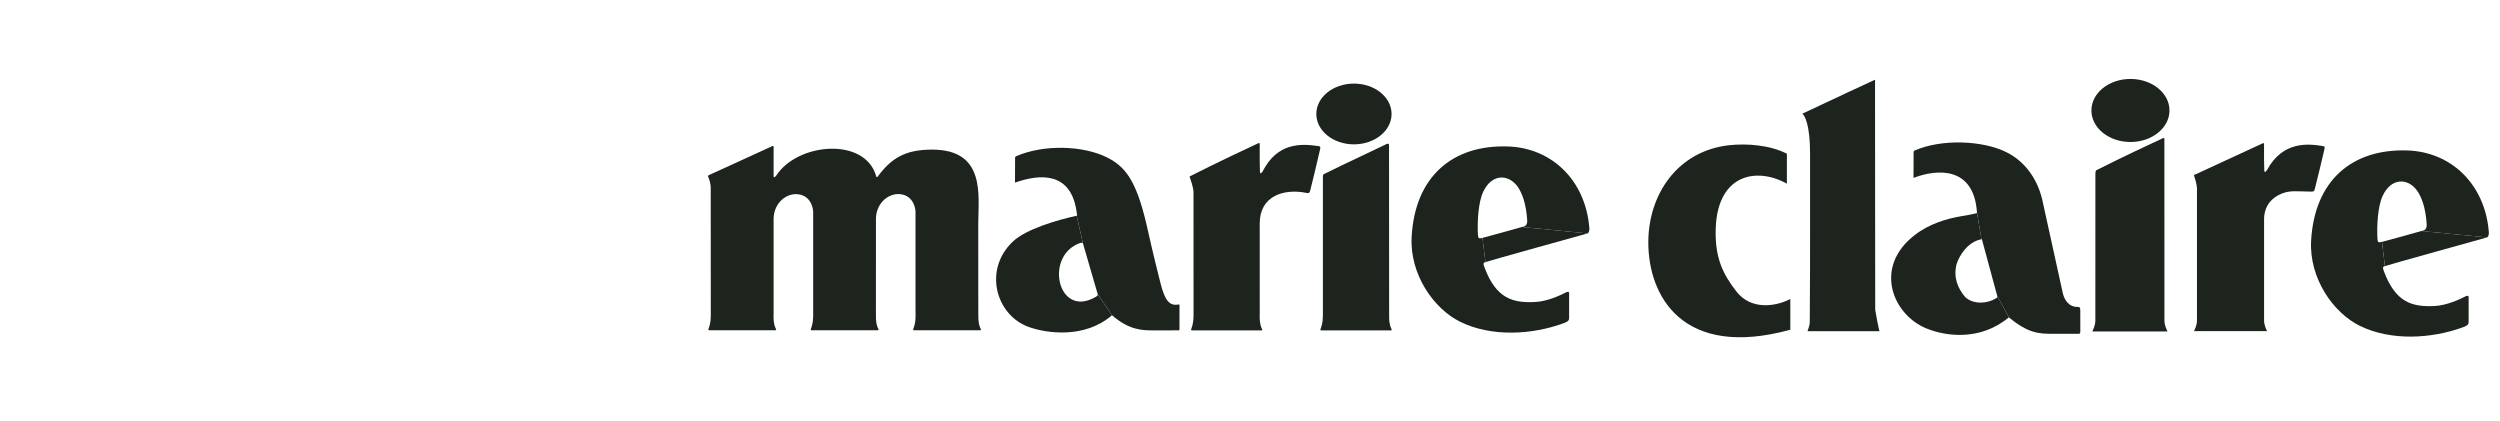
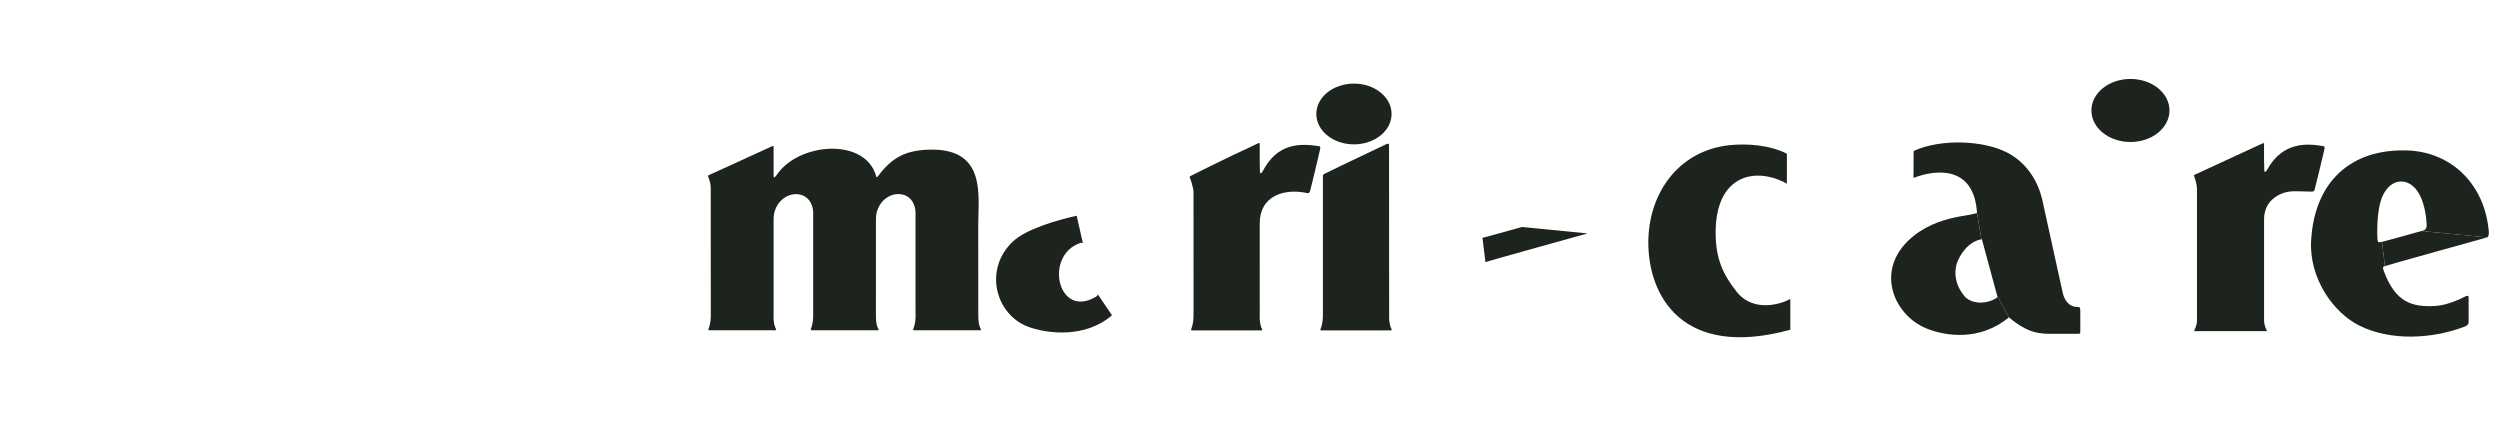
<svg xmlns="http://www.w3.org/2000/svg" width="190" height="32" viewBox="0 0 190 32" fill="none">
-   <path d="M83.427 22.359L82.301 18.484L81.828 16.397C81.898 16.378 81.841 16.239 81.839 16.218C81.438 12.909 78.883 13.281 77.225 13.85C77.225 13.85 77.137 13.932 77.14 13.824C77.145 13.689 77.147 12.349 77.147 11.987C77.147 11.902 77.222 11.876 77.222 11.876C79.294 10.967 82.293 11.044 84.138 11.966C85.522 12.661 86.328 13.713 87.09 16.869C87.299 17.742 87.54 18.944 88.206 21.553C88.527 22.805 88.865 23.273 89.555 23.141C89.64 23.126 89.642 23.17 89.642 23.245C89.64 23.839 89.64 24.833 89.64 24.903C89.64 25.11 89.64 25.11 89.57 25.107C89.482 25.105 87.664 25.11 87.664 25.11C86.835 25.105 85.825 25.105 84.512 23.958L83.427 22.359Z" fill="#1D241E" />
  <path d="M83.427 22.358C83.458 22.452 83.324 22.545 83.236 22.586C80.371 24.216 79.33 19.388 82.12 18.458C82.234 18.427 82.301 18.484 82.301 18.484L81.828 16.396C80.338 16.724 77.995 17.399 76.979 18.357C74.709 20.501 75.688 23.955 78.181 24.849C79.573 25.347 82.451 25.743 84.512 23.958L83.427 22.358Z" fill="#1D241E" />
  <path d="M102.9 10.971C104.478 10.971 105.76 9.938 105.76 8.662C105.76 7.386 104.478 6.353 102.9 6.353C101.319 6.353 100.04 7.386 100.04 8.662C100.04 9.938 101.319 10.971 102.9 10.971Z" fill="#1D241E" />
-   <path d="M115.662 17.252C115.75 17.228 116.096 17.236 116.068 16.748C115.993 15.503 115.683 14.653 115.318 14.157C114.631 13.225 113.373 13.191 112.725 14.573C112.345 15.379 112.27 16.846 112.322 17.825C112.34 18.13 112.389 18.145 112.668 18.078L112.893 19.92C112.795 19.972 112.673 19.928 112.815 20.308C113.712 22.718 114.998 23.046 116.719 22.948C117.61 22.899 118.607 22.434 118.958 22.25C119.307 22.064 119.253 22.286 119.253 22.418V24.048C119.253 24.312 119.276 24.405 118.811 24.573C116.46 25.433 113.373 25.637 110.976 24.456C108.961 23.464 107.127 20.848 107.285 17.993C107.535 13.449 110.359 10.993 114.593 11.13C117.928 11.238 120.477 13.684 120.787 17.28C120.8 17.43 120.798 17.66 120.655 17.74L115.662 17.252Z" fill="#1D241E" />
  <path d="M115.662 17.252C115.073 17.43 112.668 18.078 112.668 18.078L112.893 19.92C112.989 19.866 120.656 17.74 120.656 17.74L115.662 17.252Z" fill="#1D241E" />
  <path d="M74.355 24.056C74.353 24.679 74.497 24.916 74.546 25.02C74.588 25.113 74.464 25.1 74.464 25.1H73.498H69.47C69.47 25.1 69.372 25.105 69.403 25.02C69.463 24.852 69.584 24.55 69.584 24.056L69.579 23.41V17.273V16.118C69.576 15.684 69.308 14.752 68.256 14.749C67.386 14.757 66.574 15.547 66.572 16.642V18.934L66.569 23.506C66.569 23.506 66.572 24.033 66.572 24.056C66.569 24.679 66.714 24.916 66.763 25.02C66.804 25.113 66.68 25.1 66.68 25.1H65.717H61.687C61.687 25.1 61.589 25.105 61.62 25.02C61.679 24.852 61.798 24.55 61.801 24.056V23.713V17.28V16.126C61.798 15.689 61.529 14.759 60.475 14.754C59.608 14.762 58.794 15.552 58.794 16.648V17.239V23.687L58.789 24.056C58.789 24.679 58.933 24.916 58.98 25.02C59.021 25.113 58.9 25.1 58.9 25.1H57.934H53.906C53.906 25.1 53.806 25.105 53.837 25.02C53.899 24.852 54.015 24.55 54.02 24.056V23.622C54.02 22.018 54.017 14.974 54.015 14.325C54.02 13.902 53.886 13.599 53.821 13.434C53.782 13.349 53.868 13.31 53.868 13.31C53.868 13.31 55.704 12.486 58.714 11.096C58.745 11.083 58.796 11.101 58.794 11.156V12.367V13.408C58.794 13.465 58.856 13.496 58.902 13.447C58.928 13.421 58.959 13.38 59.001 13.333C60.651 10.817 65.789 10.409 66.598 13.421C66.613 13.473 66.67 13.468 66.704 13.421C67.721 12.057 68.742 11.37 70.839 11.37C74.942 11.37 74.35 14.868 74.347 17.022L74.35 23.41L74.355 24.056Z" fill="#1D241E" />
  <path d="M95.736 24.066C95.734 24.686 95.878 24.926 95.925 25.03C95.969 25.123 95.844 25.11 95.844 25.11H94.623H90.595C90.595 25.11 90.495 25.112 90.526 25.03C90.585 24.859 90.704 24.559 90.707 24.066L90.709 23.694C90.709 22.095 90.707 15.268 90.707 14.619C90.707 14.258 90.464 13.583 90.417 13.462C90.386 13.397 90.487 13.372 90.487 13.372C90.487 13.372 92.662 12.261 95.659 10.874C95.69 10.861 95.739 10.879 95.739 10.933V12.281C95.739 12.462 95.757 13.028 95.757 13.103C95.757 13.162 95.819 13.193 95.863 13.144C95.888 13.116 95.922 13.077 95.961 13.028C97.079 10.832 98.856 10.902 100.208 11.104C100.381 11.129 100.357 11.186 100.311 11.414C100.223 11.848 99.626 14.304 99.575 14.485C99.533 14.637 99.492 14.704 99.309 14.666C97.611 14.309 95.739 14.862 95.739 16.978V17.283C95.739 18.825 95.739 22.596 95.741 23.697L95.736 24.066Z" fill="#1D241E" />
  <path d="M105.575 24.066C105.572 24.686 105.717 24.926 105.763 25.03C105.807 25.123 105.683 25.11 105.683 25.11H104.454H100.427C100.427 25.11 100.326 25.115 100.354 25.03C100.416 24.859 100.535 24.559 100.538 24.066L100.54 23.994V13.521C100.54 13.263 100.54 13.261 100.724 13.178C100.819 13.134 100.786 13.149 100.786 13.149C100.786 13.149 102.522 12.292 105.417 10.928C105.448 10.912 105.57 10.933 105.567 10.987C105.567 11.401 105.572 22.906 105.575 24.017V24.066Z" fill="#1D241E" />
  <path d="M136.065 22.725C134.858 23.34 133.058 23.538 131.983 22.172C130.914 20.811 130.387 19.62 130.389 17.669C130.392 13.237 133.468 12.655 135.804 13.96V11.681C134.486 11.012 132.748 10.896 131.441 11.033C127.548 11.449 125.274 14.712 125.272 18.424C125.269 22.469 127.852 27.31 136.065 25.06V22.725Z" fill="#1D241E" />
-   <path d="M142.517 23.553C142.517 23.553 142.499 5.967 142.506 6.057C142.506 6.057 138.877 7.734 136.978 8.64C137.167 8.795 137.565 9.472 137.565 11.701V17.346C137.567 18.96 137.565 22.055 137.541 24.504C137.539 24.772 137.368 25.147 137.368 25.173H142.852C142.798 25.173 142.517 23.553 142.517 23.553Z" fill="#1D241E" />
  <path d="M151.794 22.503C151.825 22.601 151.773 22.632 151.682 22.678C151.057 23.076 149.985 23.164 149.355 22.578C148.761 21.875 148.451 21.072 148.701 20.067C148.9 19.449 149.533 18.372 150.59 18.184L150.251 16.164C150.254 16.2 150.251 16.197 150.146 16.22C149.825 16.3 149.655 16.331 149.099 16.424C147.929 16.618 146.606 17.016 145.506 17.874C142.367 20.312 143.84 23.9 146.39 24.954C147.877 25.569 150.505 25.928 152.674 24.117L151.794 22.503Z" fill="#1D241E" />
  <path d="M151.793 22.503L150.628 18.202C150.628 18.202 150.628 18.171 150.59 18.184L150.251 16.164C150.019 12.555 147.12 12.888 145.511 13.49C145.511 13.49 145.421 13.575 145.426 13.461C145.428 13.322 145.434 11.93 145.434 11.555C145.431 11.465 145.508 11.441 145.508 11.441C147.557 10.543 150.688 10.664 152.496 11.571C154.082 12.364 154.87 13.821 155.188 15.073C155.188 15.073 156.611 21.568 156.771 22.27C156.9 22.834 157.267 23.324 157.841 23.322C158.068 23.322 158.099 23.366 158.102 23.601C158.104 24.169 158.107 25.045 158.104 25.166C158.102 25.313 158.091 25.368 157.98 25.368C157.89 25.368 156.012 25.37 156.012 25.37C155.002 25.365 154.17 25.362 152.674 24.117L151.793 22.503Z" fill="#1D241E" />
  <path d="M161.915 10.792C163.553 10.792 164.881 9.72 164.881 8.395C164.881 7.072 163.553 6 161.915 6C160.275 6 158.947 7.072 158.947 8.395C158.947 9.72 160.275 10.792 161.915 10.792Z" fill="#1D241E" />
-   <path d="M164.497 24.067V24.348C164.497 24.756 164.68 25.064 164.724 25.172C164.726 25.185 164.711 25.193 164.711 25.193H163.313H159.036C159.036 25.193 159.018 25.185 159.023 25.172C159.061 25.072 159.247 24.751 159.247 24.348V24.043C159.247 22.377 159.25 14.194 159.25 13.176C159.25 12.925 159.366 12.915 159.366 12.915C159.366 12.915 161.286 11.933 164.411 10.489C164.442 10.474 164.497 10.492 164.494 10.549C164.494 10.98 164.497 22.914 164.497 24.067Z" fill="#1D241E" />
  <path d="M175.65 14.562C174.415 14.544 174.105 14.466 173.454 14.696C172.643 15.006 172.085 15.652 172.07 16.636V17.233V24.073V24.347C172.07 24.745 172.248 25.044 172.289 25.15C172.294 25.161 172.279 25.168 172.279 25.168H170.923H166.764C166.764 25.168 166.748 25.161 166.751 25.148C166.789 25.052 166.97 24.74 166.97 24.347V24.052V14.29C166.942 13.921 166.792 13.474 166.748 13.358C166.717 13.293 166.818 13.27 166.818 13.27C166.818 13.27 168.949 12.283 171.987 10.883C172.015 10.868 172.07 10.886 172.067 10.943V12.165C172.067 12.345 172.088 12.921 172.088 12.999C172.088 13.056 172.15 13.087 172.196 13.038C172.222 13.009 172.253 12.97 172.294 12.921C173.519 10.653 175.518 10.94 176.536 11.1C176.712 11.126 176.686 11.183 176.639 11.413C176.549 11.852 175.973 14.195 175.921 14.378C175.877 14.533 175.838 14.567 175.65 14.562Z" fill="#1D241E" />
  <path d="M184.025 17.557C184.11 17.531 184.456 17.538 184.428 17.05C184.353 15.805 184.043 14.958 183.679 14.462C182.992 13.527 181.734 13.493 181.085 14.878C180.708 15.681 180.633 17.151 180.685 18.128C180.7 18.432 180.752 18.448 181.028 18.383L181.253 20.223C181.157 20.277 181.033 20.233 181.176 20.613C182.072 23.023 183.361 23.348 185.079 23.253C185.97 23.203 186.967 22.736 187.318 22.552C187.67 22.366 187.616 22.591 187.616 22.723V24.353C187.616 24.614 187.636 24.707 187.174 24.877C184.82 25.735 181.734 25.939 179.339 24.759C177.324 23.769 175.49 21.15 175.645 18.298C175.896 13.752 178.722 11.295 182.953 11.434C186.29 11.543 188.837 13.987 189.147 17.582C189.16 17.732 189.16 17.962 189.018 18.042L184.025 17.557Z" fill="#1D241E" />
  <path d="M184.026 17.557C183.437 17.733 181.029 18.384 181.029 18.384L181.254 20.223C181.35 20.171 189.019 18.043 189.019 18.043L184.026 17.557Z" fill="#1D241E" />
</svg>